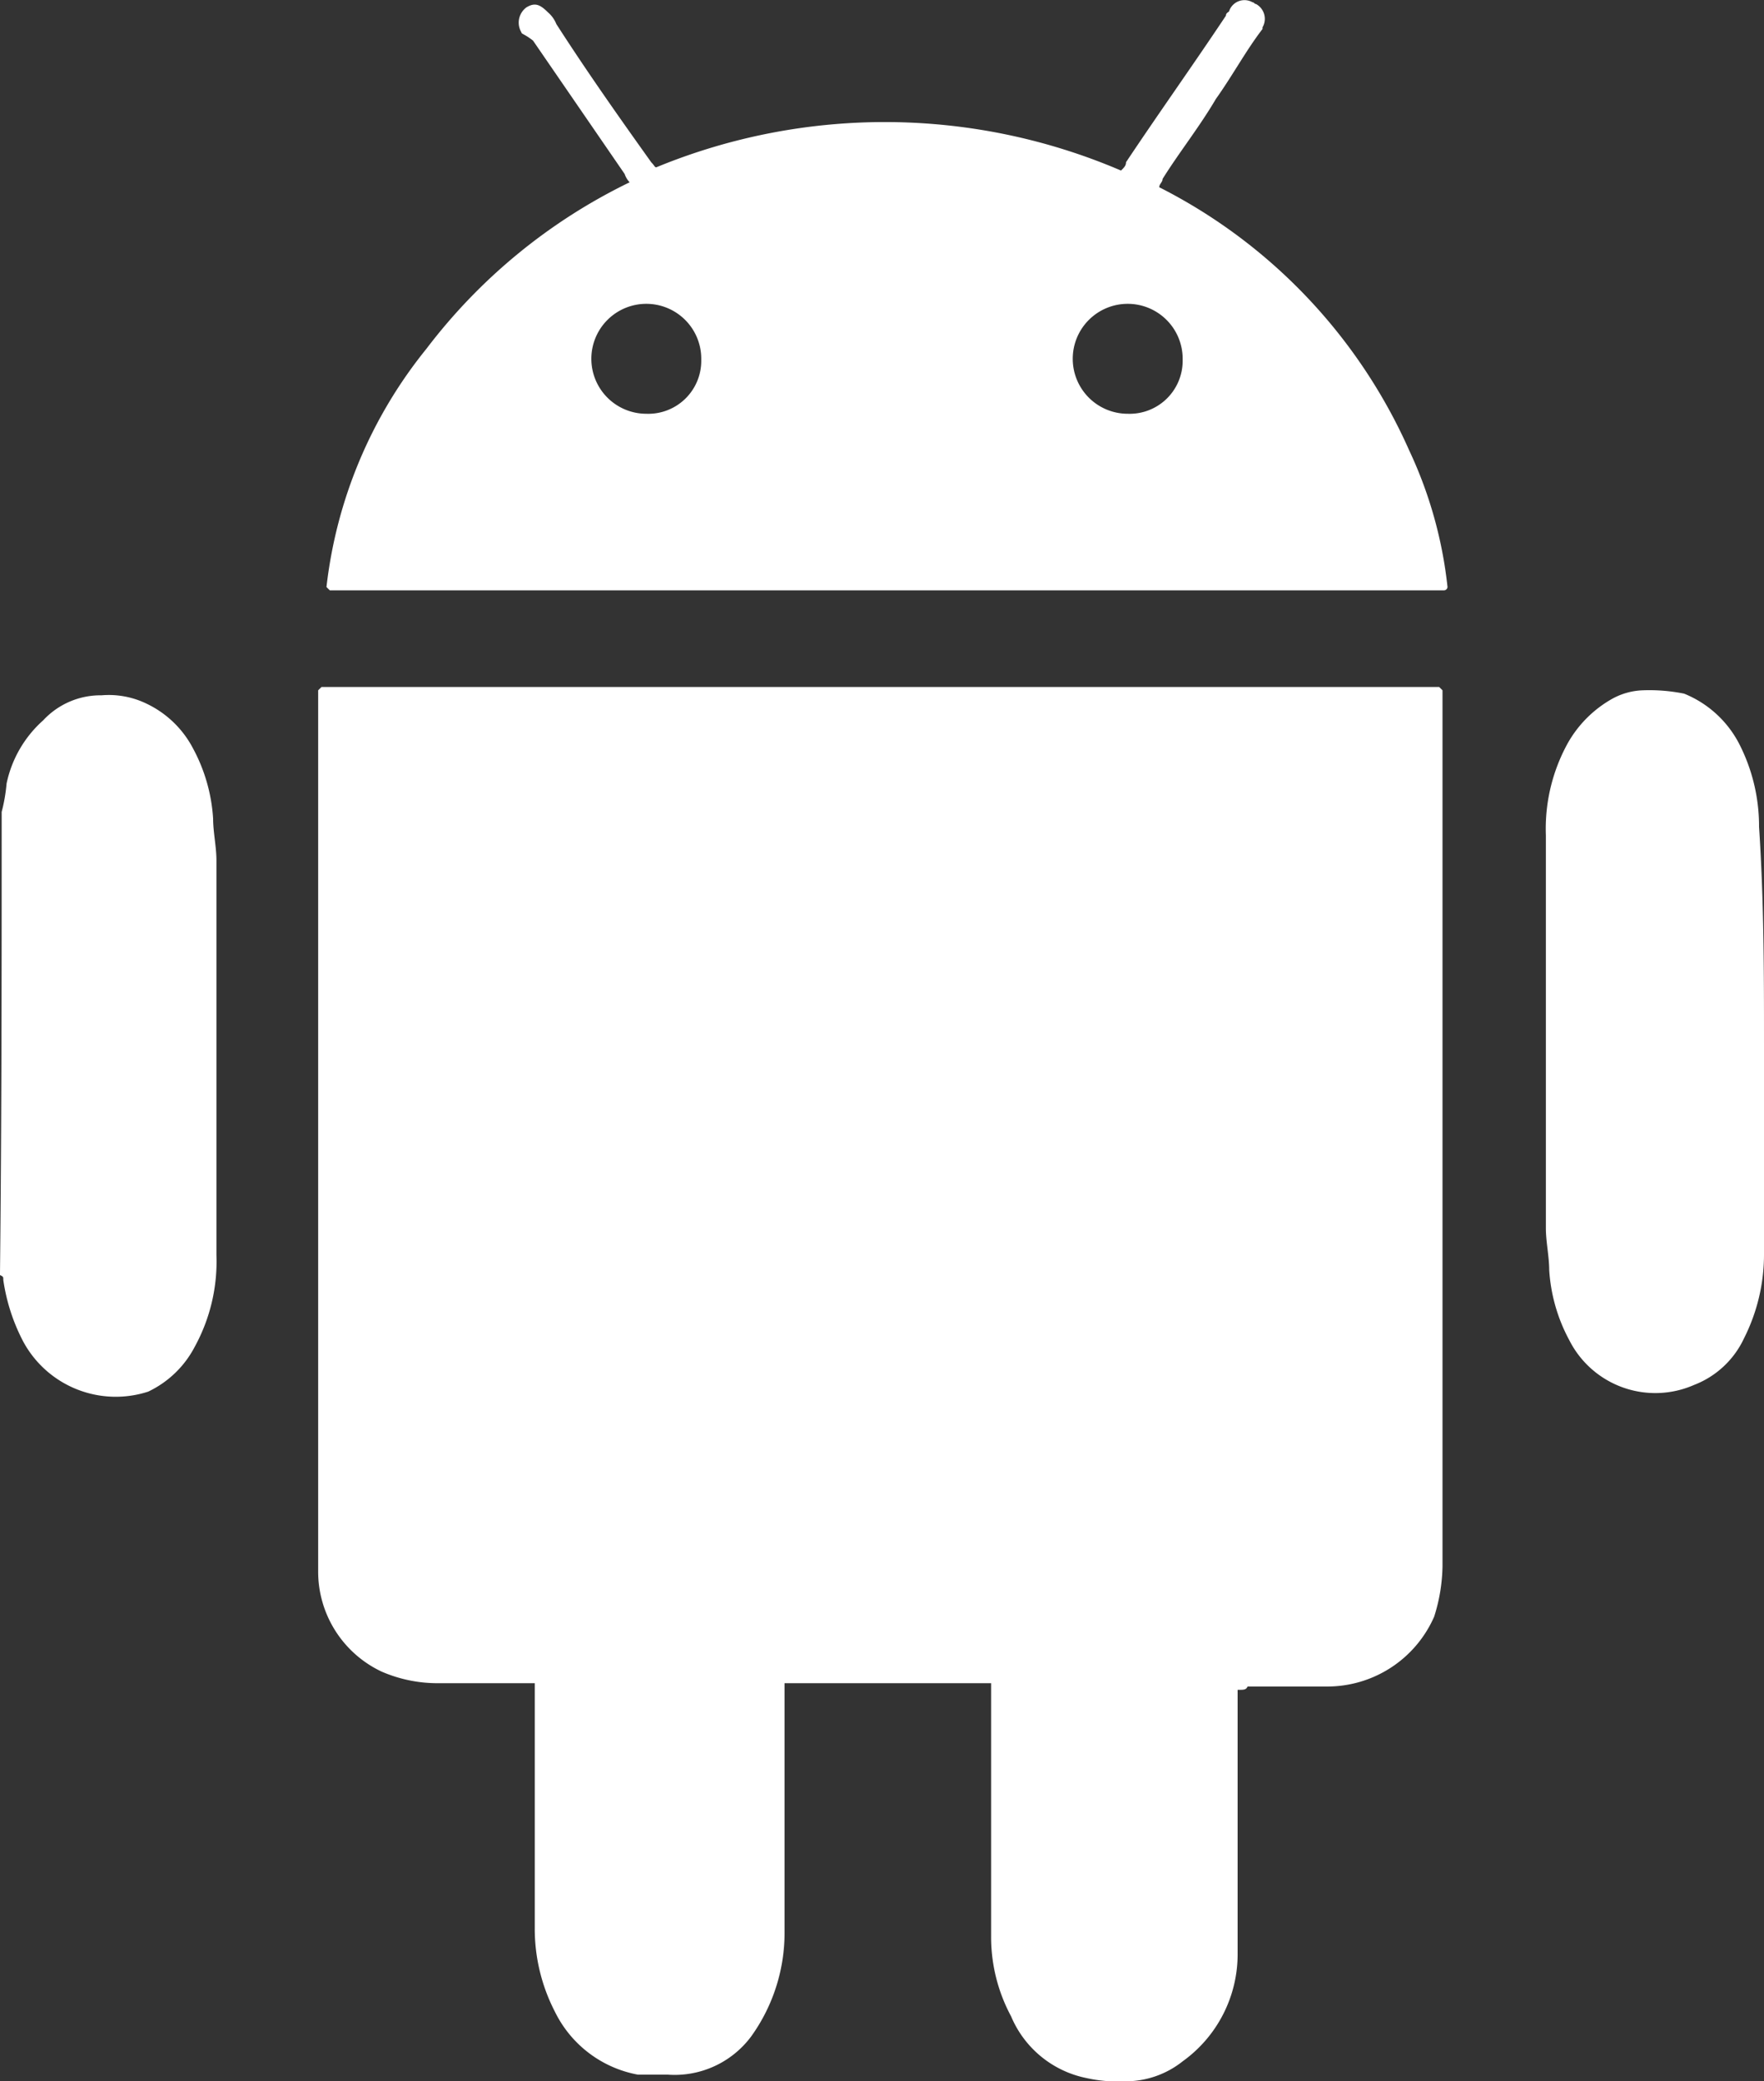
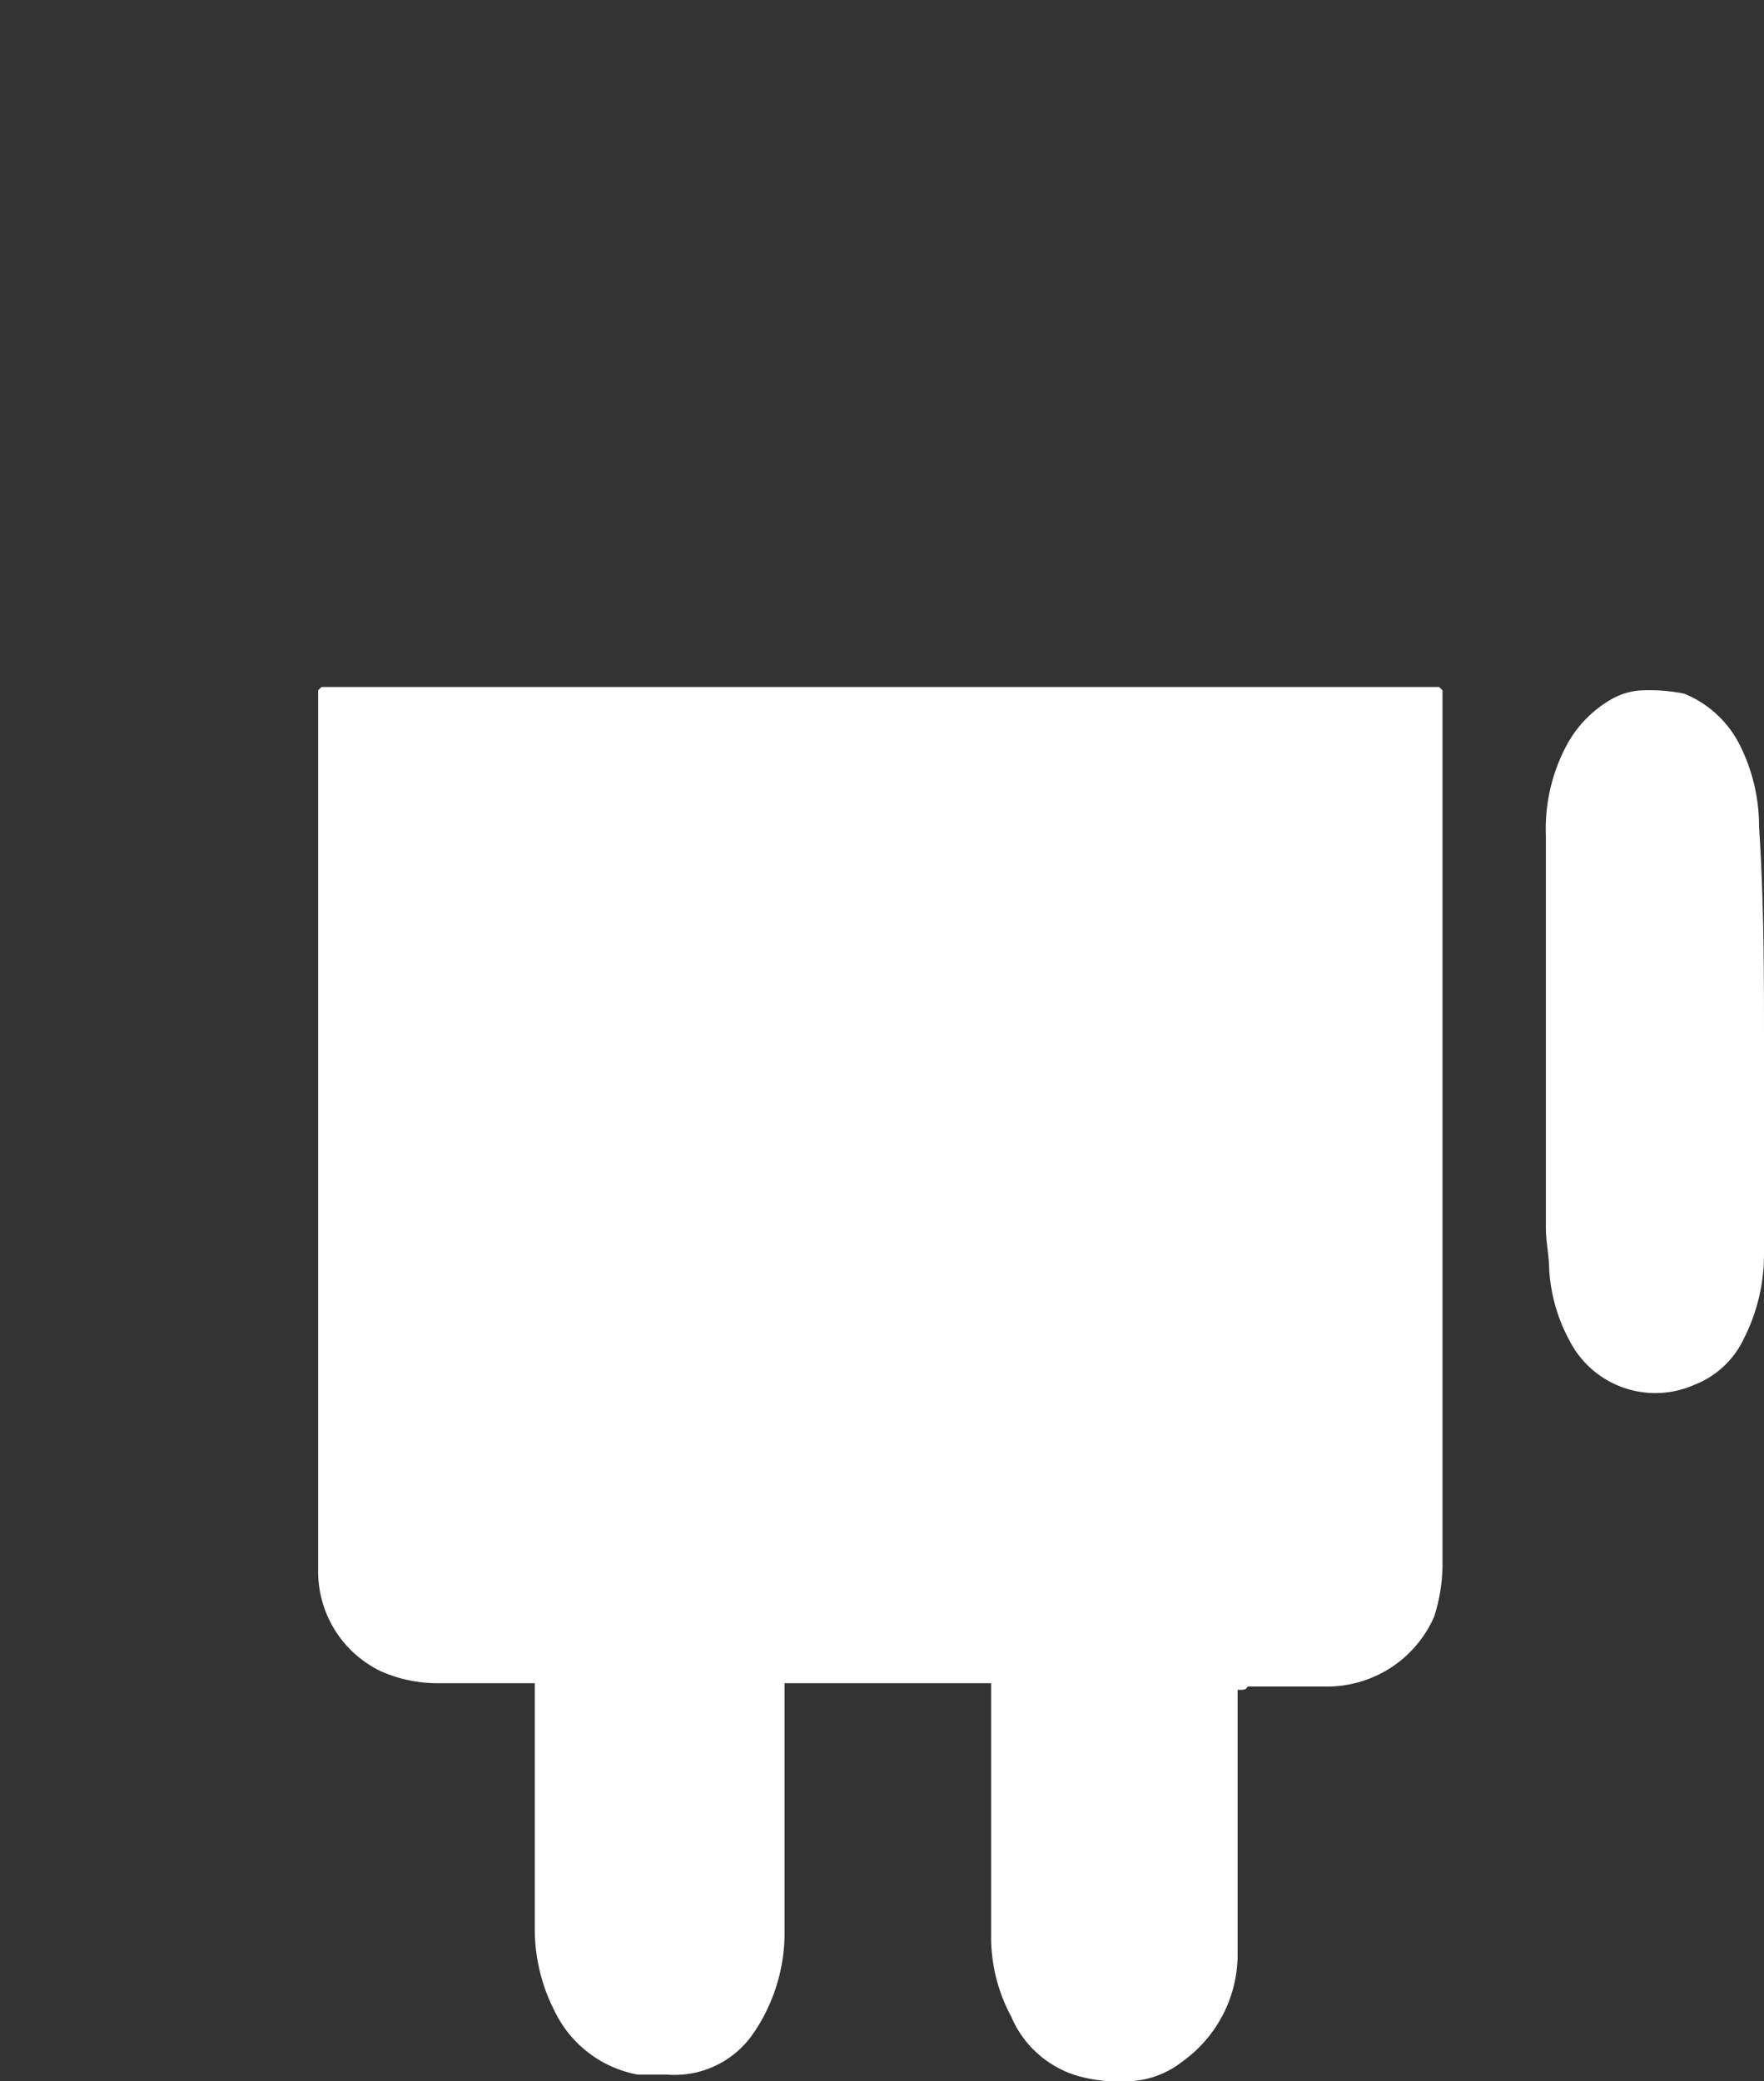
<svg xmlns="http://www.w3.org/2000/svg" width="80.524" height="95" viewBox="0 0 80.524 95">
  <rect x="0" y="0" width="80.524" height="95" fill="#333333" stroke="none" />
  <g id="android-01" transform="translate(-5.8 -2.962)">
-     <path id="Path_410" d="M5.876,50.017A7.684,7.684,0,0,0,6.1,48.724a5.317,5.317,0,0,1,1.673-2.889,3.567,3.567,0,0,1,2.661-1.141,3.955,3.955,0,0,1,2.053.38,4.641,4.641,0,0,1,2.129,2.053,7.744,7.744,0,0,1,.912,3.194c0,.608.152,1.293.152,1.9V70.243a8.088,8.088,0,0,1-.988,4.182,4.641,4.641,0,0,1-2.129,2.053,4.8,4.8,0,0,1-5.7-2.281,8.734,8.734,0,0,1-.912-2.813c0-.152,0-.152-.152-.228C5.876,64.084,5.876,57.012,5.876,50.017Z" transform="translate(0 -9.995)" fill="#fff" />
    <path id="Path_411" d="M66.873,89.975v12.014a6.02,6.02,0,0,1-2.509,4.942,4.185,4.185,0,0,1-2.661.912,6.523,6.523,0,0,1-1.749-.152,4.752,4.752,0,0,1-3.422-2.813,7.642,7.642,0,0,1-.912-3.65V89.671H46.191v11.406a8.1,8.1,0,0,1-1.521,4.714,4.354,4.354,0,0,1-3.8,1.749H39.5a5.283,5.283,0,0,1-3.8-2.889,8.245,8.245,0,0,1-.912-3.8V89.671H30.451a6.405,6.405,0,0,1-2.661-.532A5.048,5.048,0,0,1,24.9,84.576V44.352l.152-.152H76.073l.152.152v40a7.964,7.964,0,0,1-.38,2.281A5.329,5.329,0,0,1,70.9,89.823H67.329C67.253,89.975,67.177,89.975,66.873,89.975Z" transform="translate(-4.577 -9.881)" fill="#fff" />
-     <path id="Path_412" d="M61.67,10.747c.152-.152.228-.228.228-.38,1.521-2.281,3.042-4.41,4.562-6.691,0-.152.152-.152.152-.228a.741.741,0,0,1,1.065-.38c.076,0,.076.076.152.076a.769.769,0,0,1,.3,1.065v.076c-.76.988-1.369,2.129-2.129,3.194-.76,1.293-1.673,2.433-2.433,3.65,0,.152-.152.228-.152.38A24.66,24.66,0,0,1,74.825,23.521a19.535,19.535,0,0,1,1.749,6.235.164.164,0,0,1-.152.152H25.552l-.152-.152a21.055,21.055,0,0,1,4.562-10.873,25.748,25.748,0,0,1,9.277-7.6,1.013,1.013,0,0,1-.228-.38L34.829,4.816c-.38-.3-.532-.3-.532-.38A.865.865,0,0,1,34.525,3.3c.38-.228.608-.152.988.228a1.364,1.364,0,0,1,.38.532c1.369,2.129,2.813,4.182,4.334,6.311.152.152.152.228.228.228A27.375,27.375,0,0,1,61.67,10.747ZM42.509,19.339A2.509,2.509,0,1,0,40,21.848h0a2.419,2.419,0,0,0,2.509-2.433Zm21.975,0a2.509,2.509,0,1,0-2.509,2.509h0a2.42,2.42,0,0,0,2.509-2.433Z" transform="translate(-4.697 0)" fill="#fff" />
    <path id="Path_413" d="M108.558,60.52v9.657a8.477,8.477,0,0,1-.912,3.8,4.169,4.169,0,0,1-2.281,2.129,4.4,4.4,0,0,1-5.7-2.053,7.744,7.744,0,0,1-.912-3.194c0-.608-.152-1.293-.152-1.9V51.015a8.088,8.088,0,0,1,.988-4.182,5.323,5.323,0,0,1,2.053-2.053,3.1,3.1,0,0,1,1.369-.38,8.025,8.025,0,0,1,1.9.152,4.895,4.895,0,0,1,2.509,2.281,8.245,8.245,0,0,1,.912,3.8C108.558,54.057,108.558,57.326,108.558,60.52Z" transform="translate(-22.234 -9.929)" fill="#fff" />
  </g>
</svg>